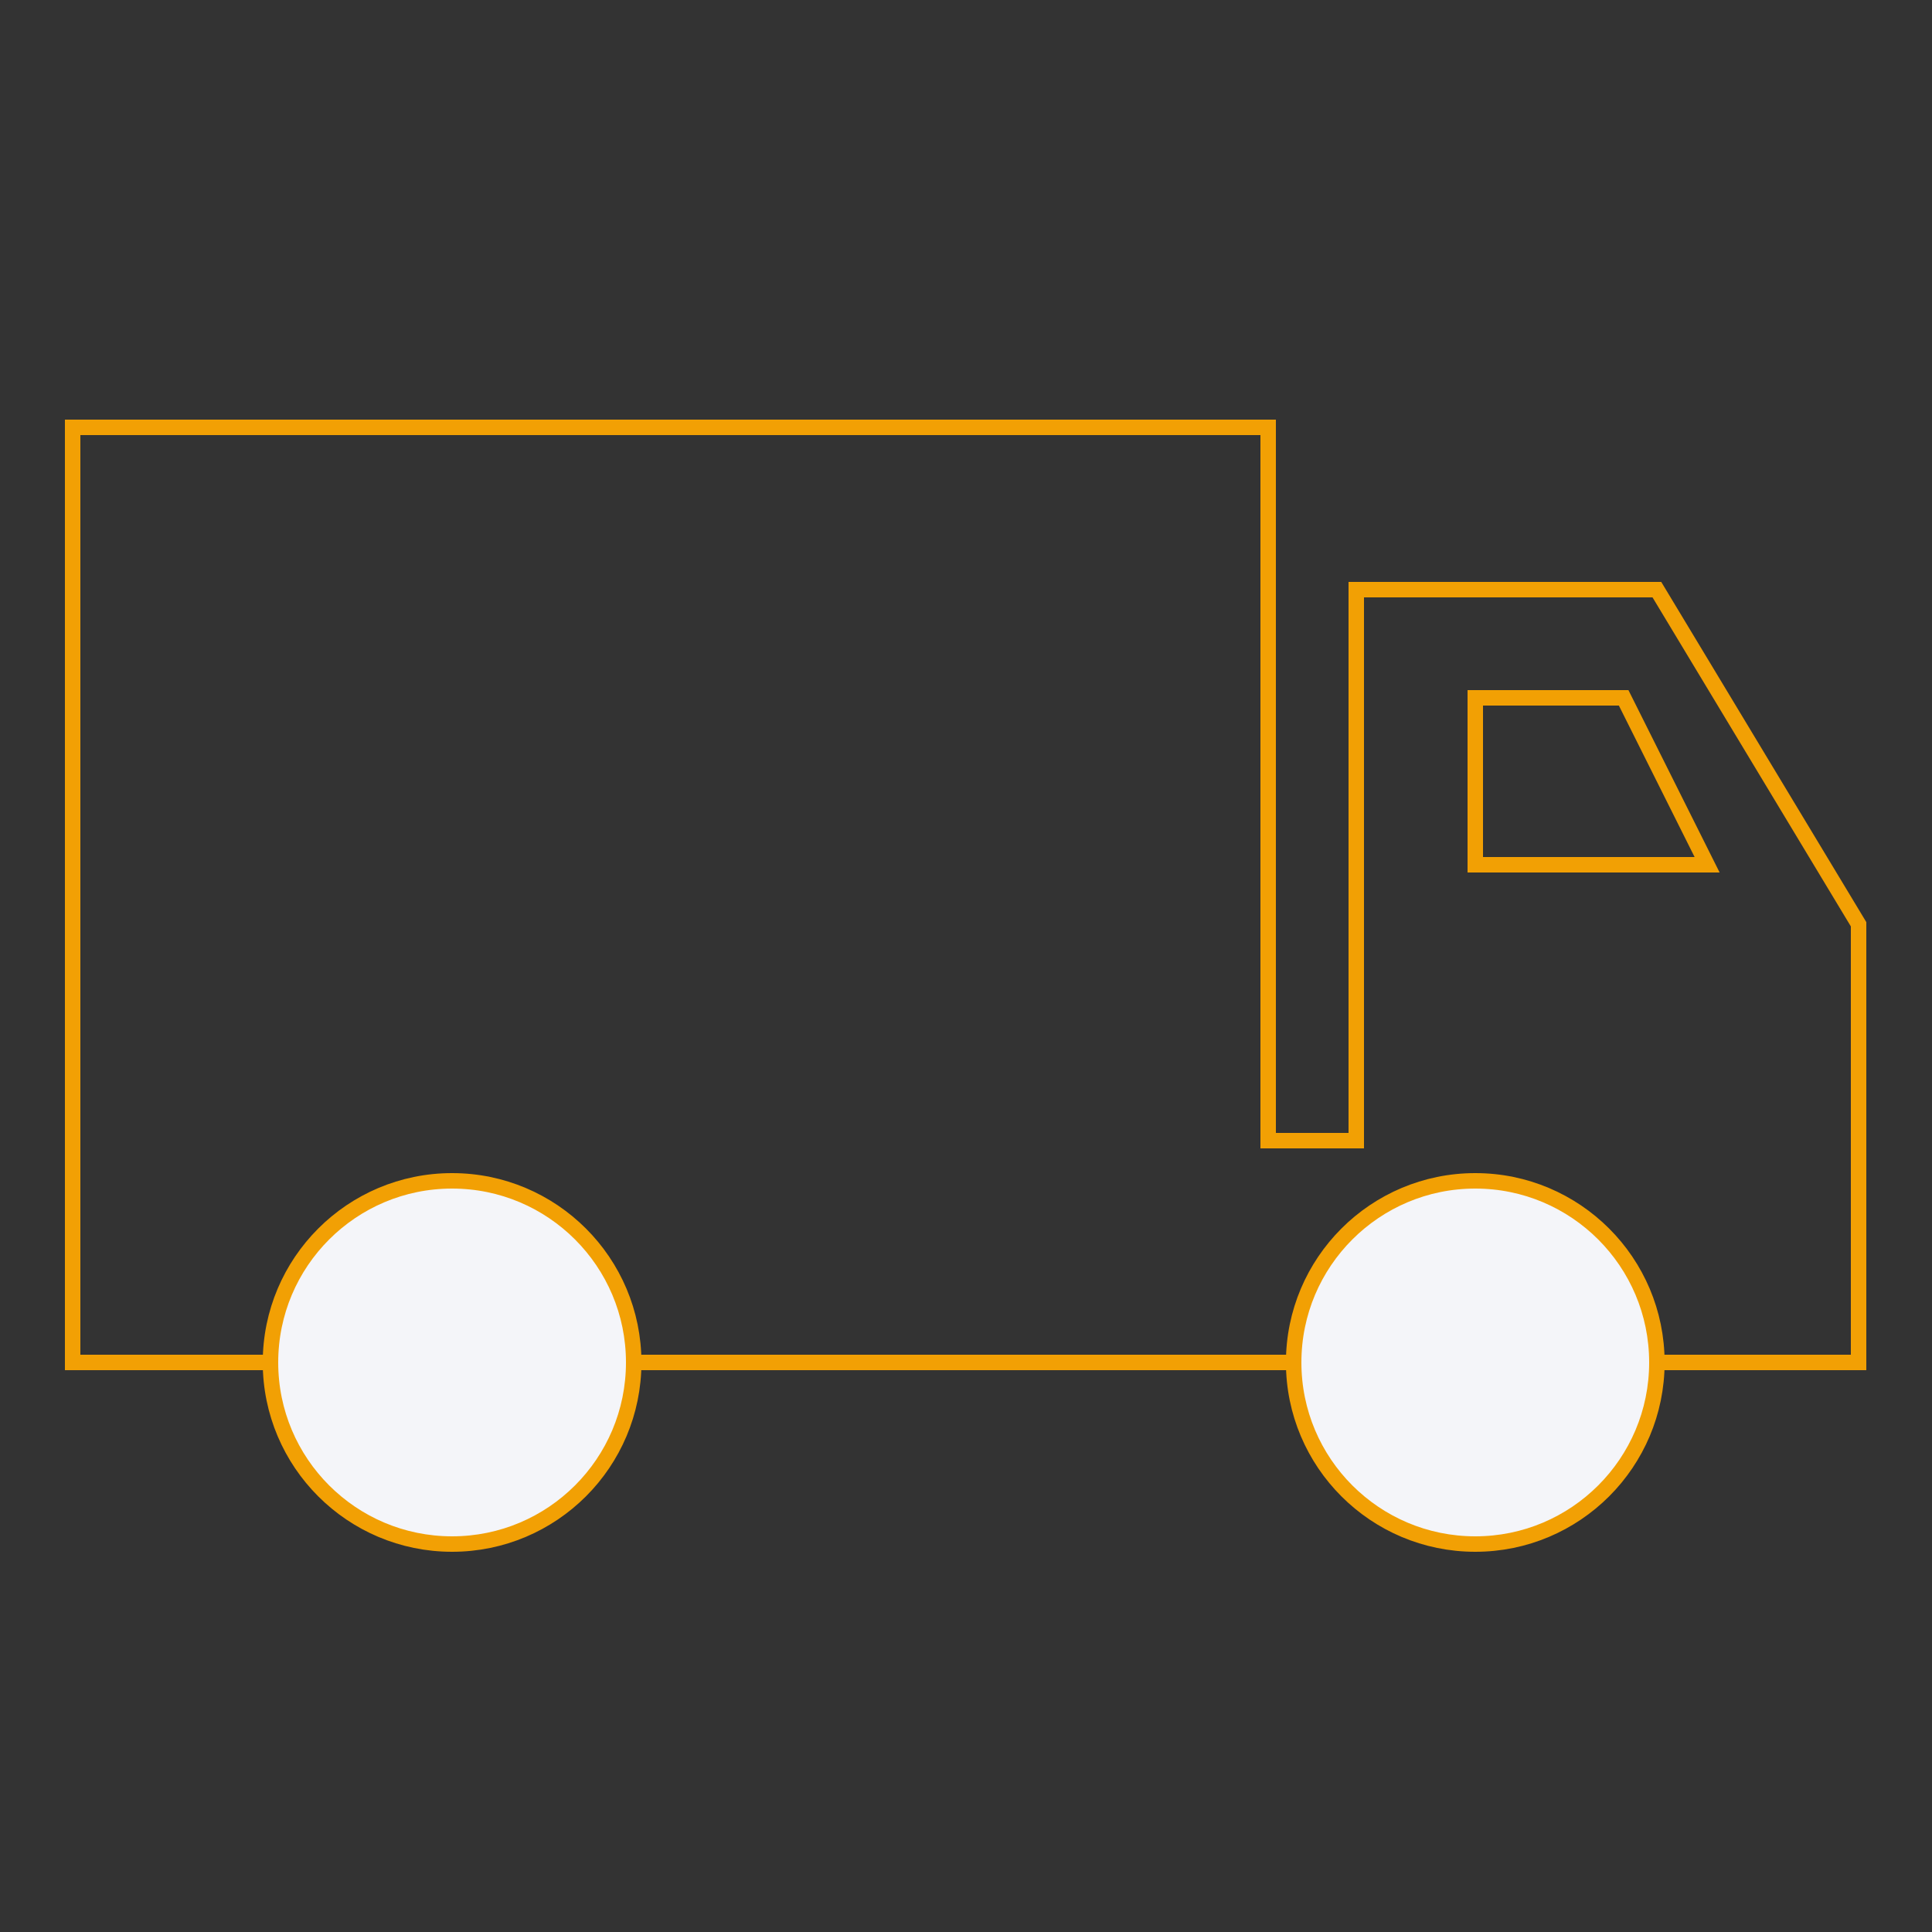
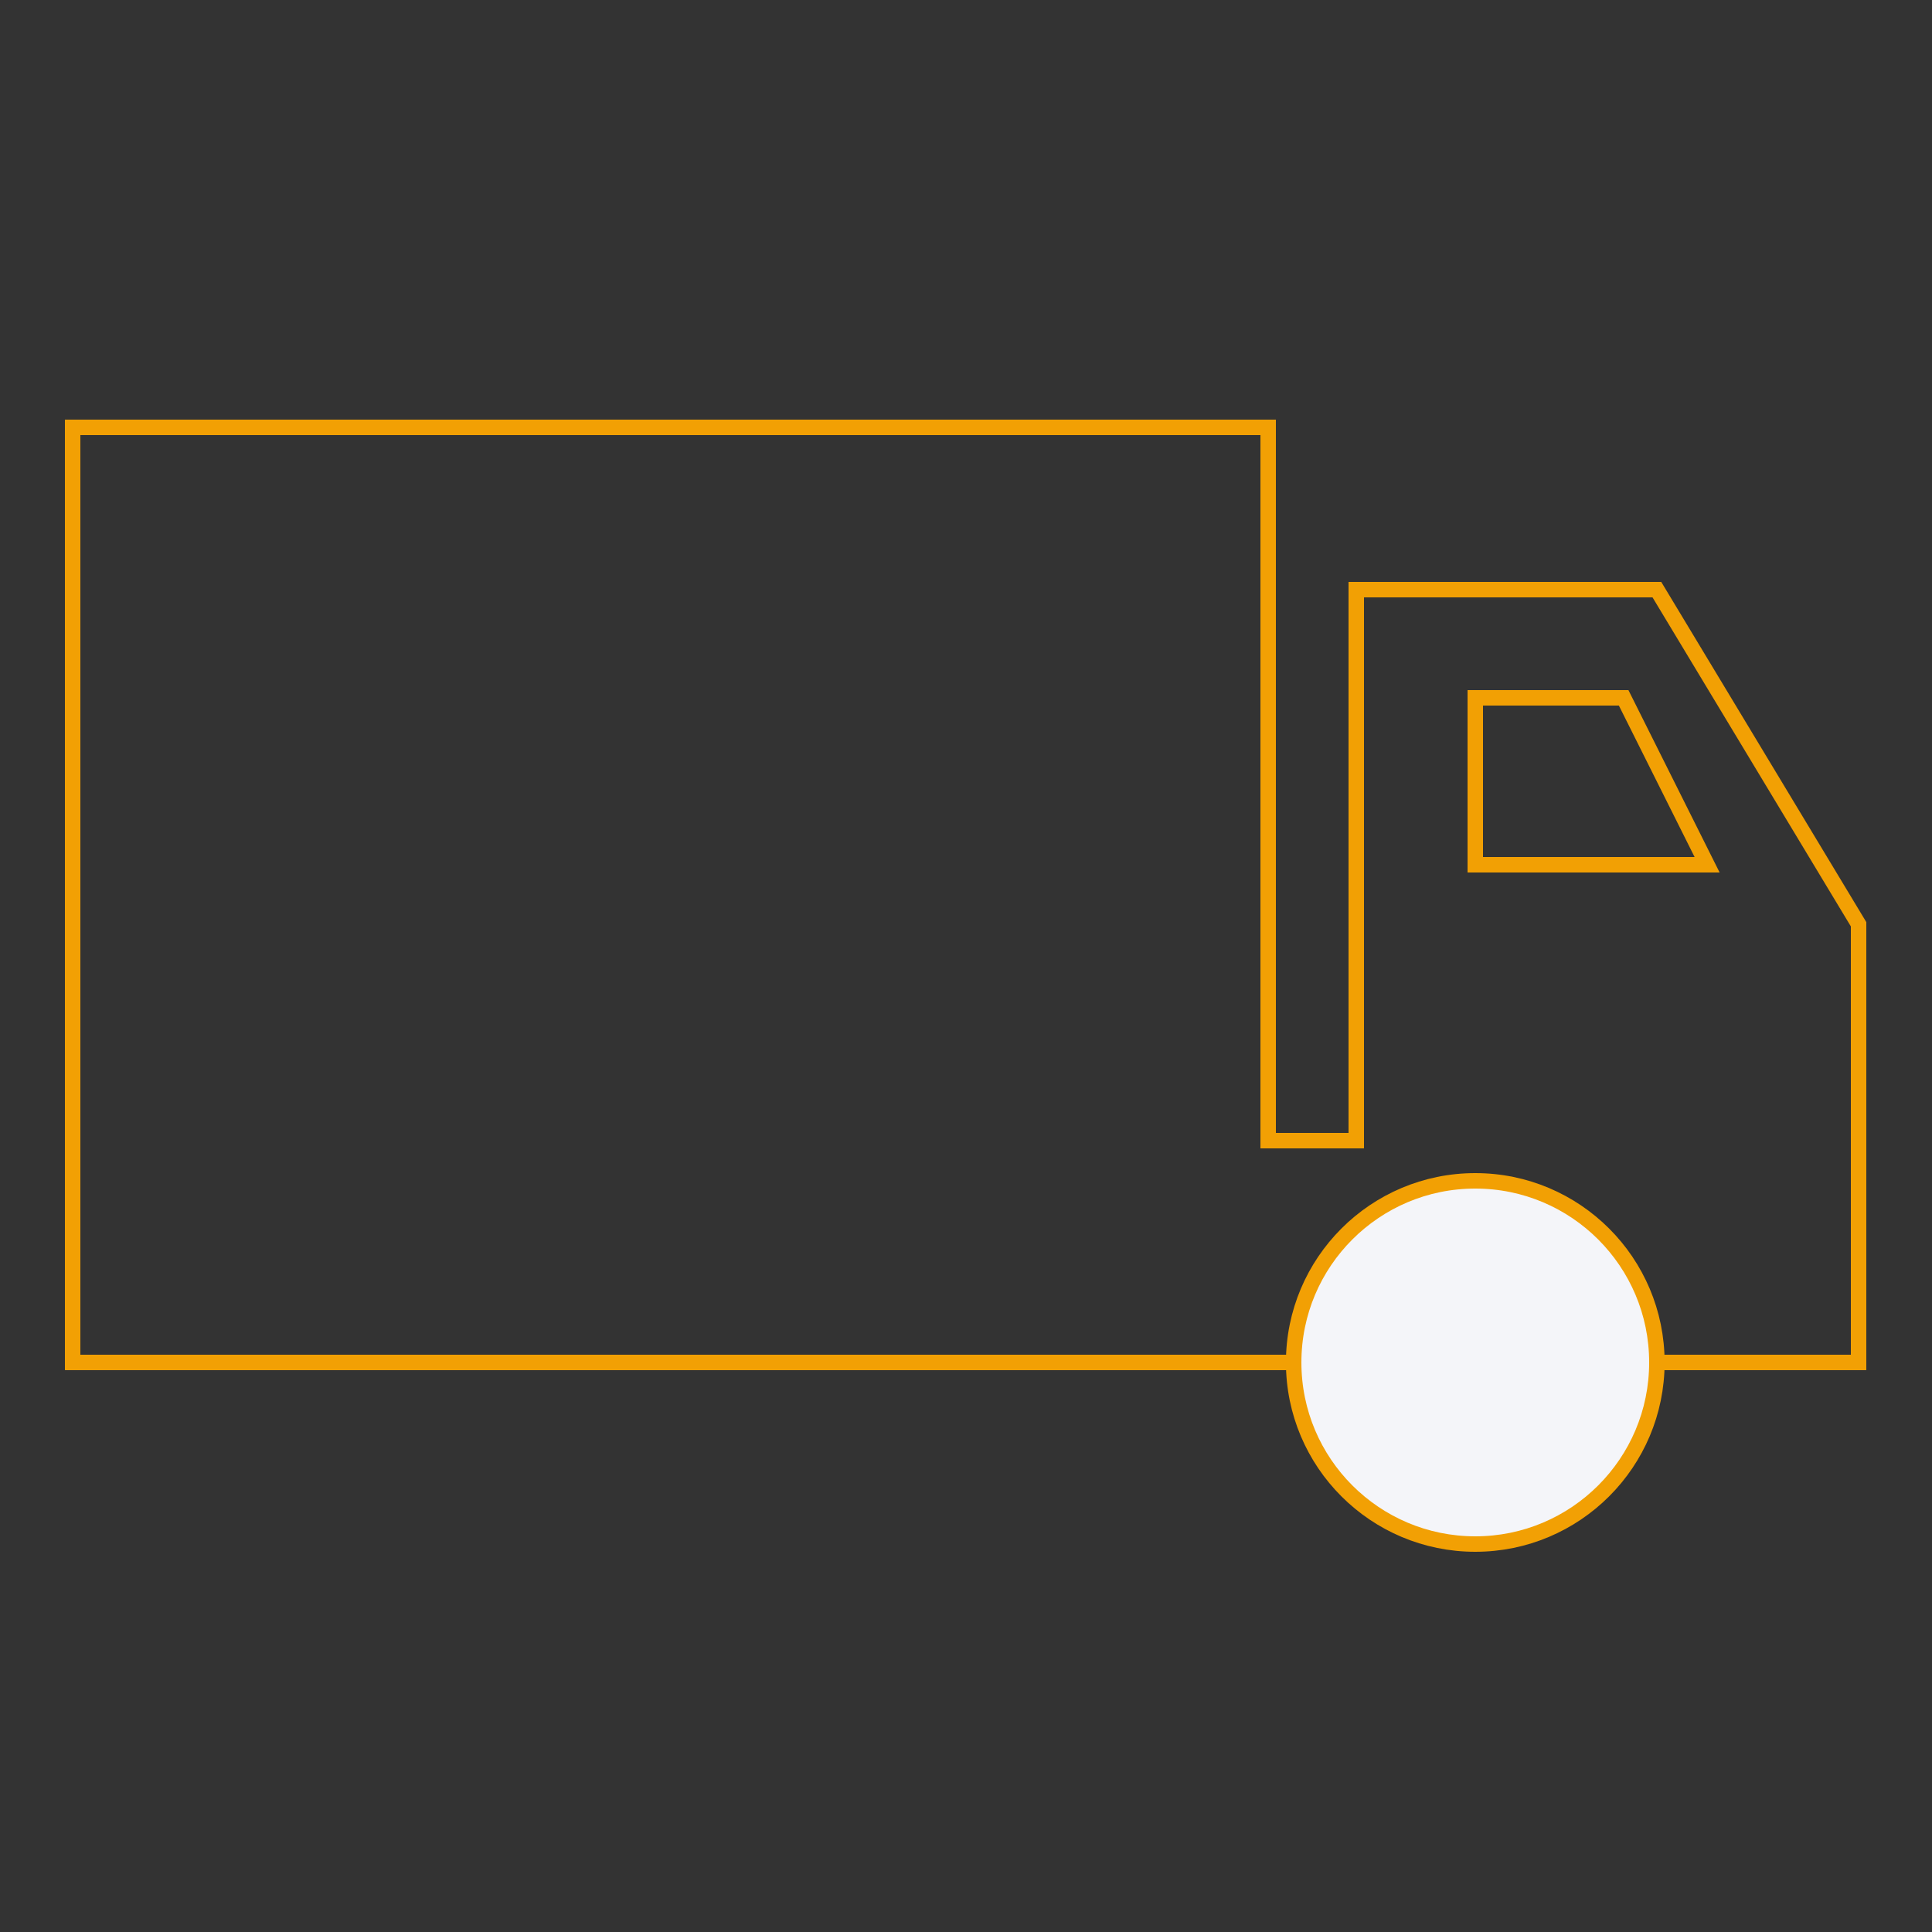
<svg xmlns="http://www.w3.org/2000/svg" version="1.1" id="Ebene_1" x="0px" y="0px" viewBox="0 0 250 250" style="enable-background:new 0 0 250 250;" xml:space="preserve">
  <rect x="0" y="0" width="250" height="250" fill="#333333" stroke="none" />
  <style type="text/css">
	.st0{fill:none;}
	.st1{fill:none;stroke:#F2A004;stroke-width:2;stroke-miterlimit:10;}
	.st2{fill:#F4F5F9;stroke:#F2A004;stroke-width:2;stroke-miterlimit:10;}
</style>
  <path class="st0" d="M190.9,90.3v21.6h30l-10.8-21.6H190.9z M9.4,55.3v121h231.2v-56.7l-26.1-43.3h-38.9v71.3h-11.4V55.3H9.4z" />
  <path class="st1" d="M190.9,90.3v21.6h30l-10.8-21.6H190.9z M9.4,55.3v121h26.3h47.5h90.2h46.7h20.4v-56.7l-26.1-43.3h-38.9v71.3  h-11.4V55.3H9.4z" />
-   <circle class="st2" cx="58.5" cy="176.3" r="23.5" />
  <circle class="st2" cx="190.9" cy="176.3" r="23.5" />
</svg>